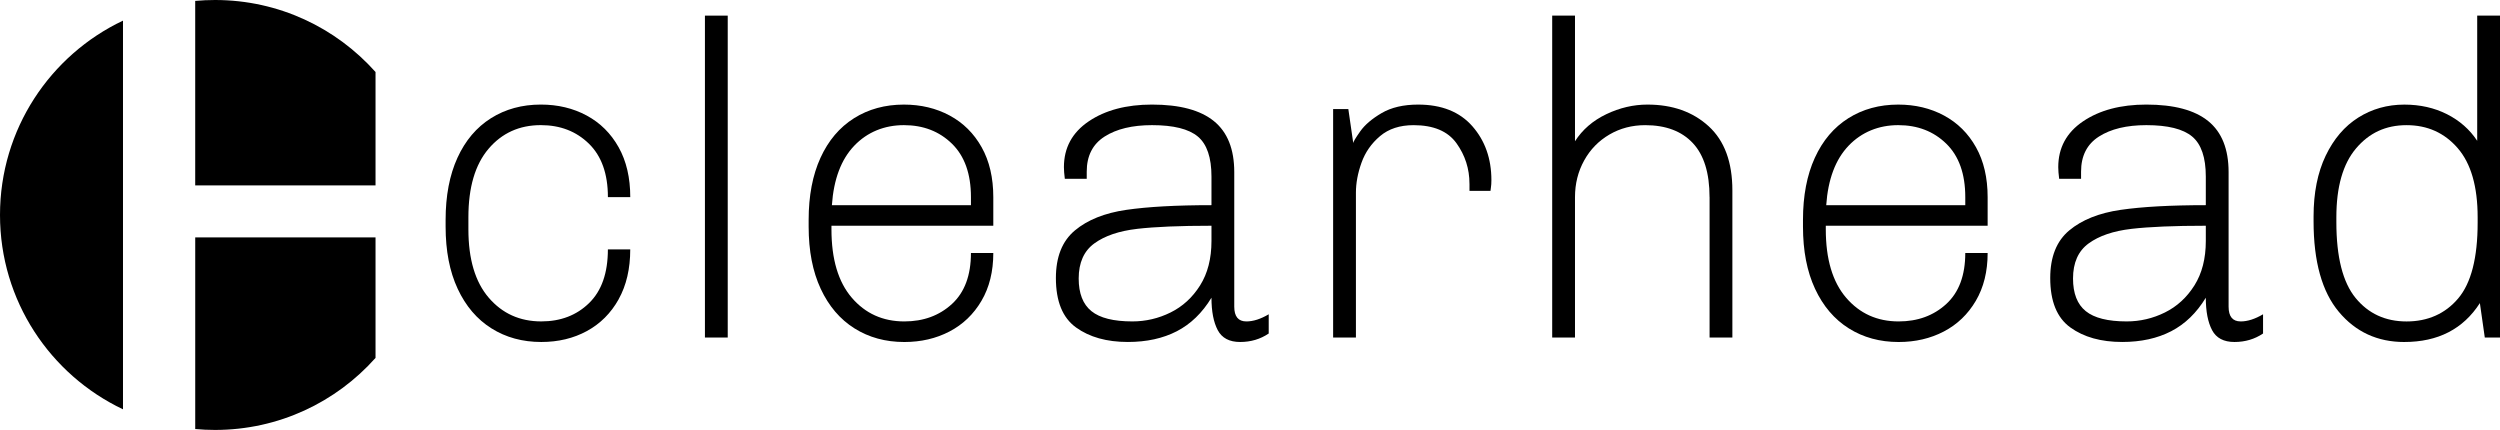
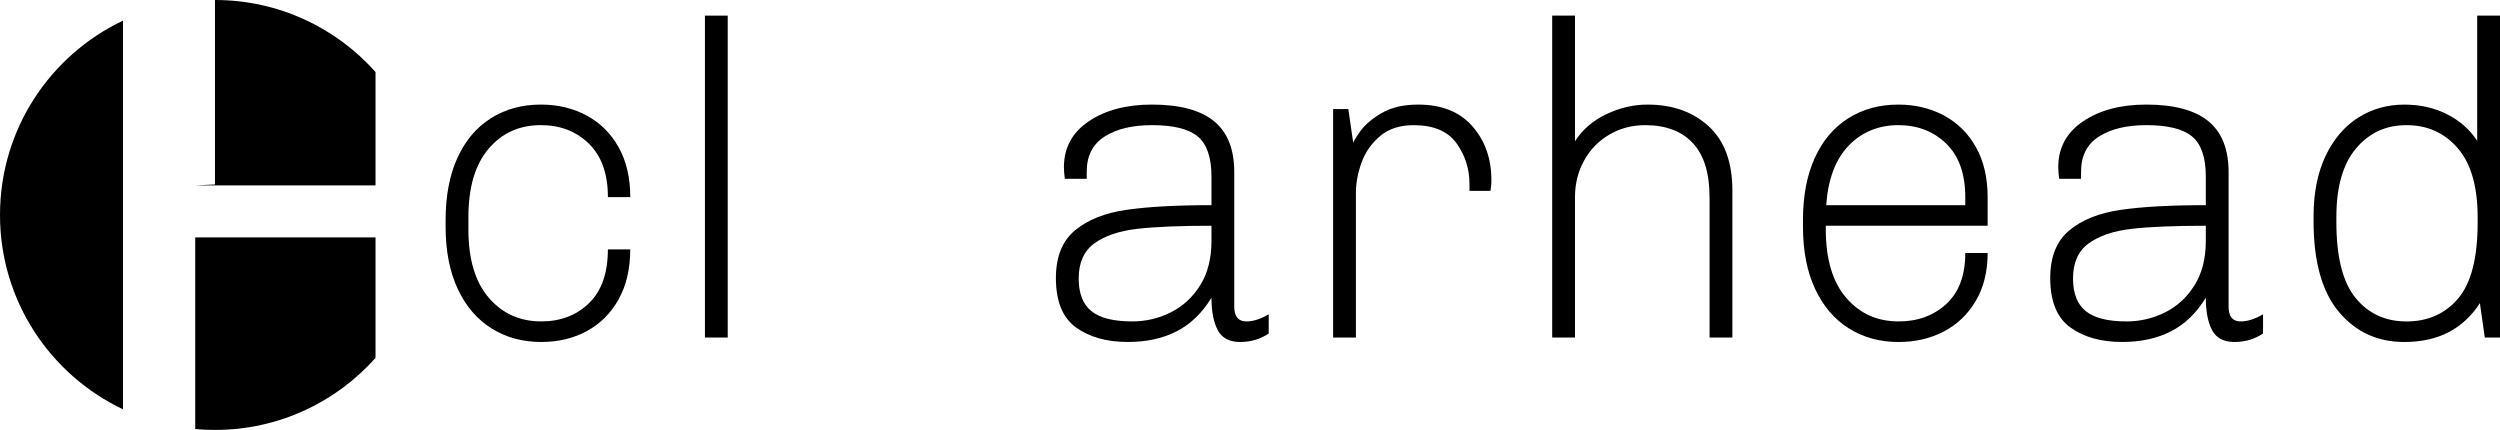
<svg xmlns="http://www.w3.org/2000/svg" id="b" viewBox="0 0 1384.04 238.03">
  <g id="c">
    <path d="m342.49,165.7c-4.29,7.67-10.15,13.53-17.57,17.57-7.43,4.04-15.84,6.06-25.25,6.06-10.4,0-19.6-2.51-27.6-7.55-8.01-5.03-14.23-12.33-18.69-21.91-4.46-9.57-6.68-21.04-6.68-34.41v-3.71c0-13.37,2.19-24.83,6.56-34.4,4.37-9.57,10.56-16.87,18.56-21.91,8-5.03,17.2-7.55,27.6-7.55,9.41,0,17.86,2.02,25.37,6.06,7.51,4.05,13.4,9.9,17.7,17.57,4.29,7.67,6.44,16.87,6.44,27.6h-12.38c0-12.87-3.51-22.73-10.52-29.58-7.02-6.85-15.88-10.27-26.61-10.27-11.88,0-21.53,4.37-28.96,13.12-7.43,8.75-11.14,21.37-11.14,37.87v6.68c0,16.5,3.75,29.13,11.26,37.87,7.51,8.75,17.2,13.12,29.08,13.12,10.72,0,19.55-3.38,26.48-10.15,6.93-6.76,10.4-16.67,10.4-29.7h12.38c0,10.73-2.15,19.92-6.44,27.6Z" stroke-width="0" />
    <path d="m390.26,186.86V8.65h12.62v178.21h-12.62Z" stroke-width="0" />
-     <path d="m543.35,166.56c-4.37,7.43-10.27,13.08-17.7,16.96-7.43,3.88-15.76,5.82-25,5.82-10.4,0-19.6-2.51-27.6-7.55-8.01-5.03-14.23-12.33-18.69-21.91-4.46-9.57-6.68-21.04-6.68-34.41v-3.71c0-13.37,2.19-24.83,6.56-34.4,4.37-9.57,10.56-16.87,18.56-21.91,8-5.03,17.2-7.55,27.6-7.55,9.41,0,17.86,2.02,25.37,6.06,7.51,4.05,13.4,9.9,17.7,17.57,4.29,7.67,6.44,16.87,6.44,27.6v15.84h-89.6v1.98c0,16.5,3.75,29.13,11.26,37.87,7.51,8.75,17.2,13.12,29.08,13.12,10.56,0,19.35-3.22,26.36-9.65,7.01-6.44,10.52-15.84,10.52-28.22h12.38c0,10.23-2.19,19.06-6.56,26.48Zm-70.42-85.89c-7.26,7.59-11.39,18.56-12.38,32.92h76.98v-4.46c0-12.87-3.51-22.73-10.52-29.58-7.02-6.85-15.88-10.27-26.61-10.27s-20.22,3.8-27.47,11.39Z" stroke-width="0" />
    <path d="m690,177.95c3.79,0,7.92-1.32,12.38-3.96v10.64c-4.62,3.13-9.9,4.7-15.84,4.7s-10.07-2.19-12.38-6.56c-2.31-4.37-3.47-10.35-3.47-17.95-5.12,8.42-11.51,14.6-19.18,18.56-7.67,3.96-16.71,5.94-27.1,5.94-11.72,0-21.29-2.68-28.71-8.04-7.43-5.36-11.14-14.48-11.14-27.35,0-11.71,3.5-20.5,10.52-26.36,7.01-5.85,16.5-9.65,28.46-11.39,11.96-1.73,27.68-2.6,47.15-2.6v-15.84c0-10.56-2.52-17.94-7.55-22.15-5.04-4.21-13.49-6.31-25.37-6.31-10.89,0-19.64,2.1-26.24,6.31-6.6,4.21-9.9,10.69-9.9,19.43v3.96h-12.13c-.33-2.64-.5-4.78-.5-6.44,0-10.72,4.58-19.18,13.74-25.37s20.83-9.28,35.02-9.28c15.35,0,26.77,3.06,34.28,9.16,7.51,6.11,11.26,15.51,11.26,28.22v74.5c0,5.45,2.23,8.17,6.68,8.17Zm-60.52-51.24c-9.99,1.16-17.86,3.84-23.64,8.04-5.78,4.21-8.66,10.69-8.66,19.43,0,8.25,2.35,14.28,7.05,18.07,4.7,3.8,12.25,5.69,22.65,5.69,7.43,0,14.48-1.65,21.16-4.95,6.68-3.3,12.13-8.29,16.34-14.97,4.21-6.68,6.31-14.89,6.31-24.63v-8.42c-17.49,0-31.23.58-41.21,1.73Z" stroke-width="0" />
    <path d="m813.52,101.71c0-8.25-2.39-15.72-7.18-22.4-4.79-6.68-12.71-10.02-23.76-10.02-7.59,0-13.78,2.02-18.56,6.06-4.79,4.05-8.21,8.95-10.27,14.73-2.07,5.78-3.09,11.3-3.09,16.58v80.2h-12.62V60.38h8.42l2.72,18.81c0-.66,1.28-2.8,3.84-6.44,2.55-3.63,6.52-7.01,11.88-10.15,5.36-3.13,12.09-4.7,20.17-4.7,13.03,0,23.06,4,30.07,12,7.01,8.01,10.52,17.95,10.52,29.83,0,1.65-.09,2.97-.25,3.96-.17.99-.25,1.65-.25,1.98h-11.63v-3.96Z" stroke-width="0" />
    <path d="m946.43,109.14c0-13.37-3.09-23.35-9.28-29.95-6.19-6.6-14.98-9.9-26.36-9.9-7.26,0-13.86,1.73-19.8,5.2s-10.6,8.25-13.98,14.36c-3.38,6.11-5.07,12.87-5.07,20.3v77.72h-12.62V8.65h12.62v69.55c4.12-6.44,9.9-11.42,17.33-14.98,7.43-3.55,15.01-5.32,22.77-5.32,13.86,0,25.16,4,33.91,12,8.75,8.01,13.12,19.84,13.12,35.52v81.43h-12.62v-77.72Z" stroke-width="0" />
    <path d="m1093.83,166.56c-4.37,7.43-10.27,13.08-17.7,16.96-7.43,3.88-15.76,5.82-25,5.82-10.4,0-19.6-2.51-27.6-7.55-8.01-5.03-14.23-12.33-18.69-21.91-4.46-9.57-6.68-21.04-6.68-34.41v-3.71c0-13.37,2.19-24.83,6.56-34.4,4.37-9.57,10.56-16.87,18.56-21.91,8-5.03,17.2-7.55,27.6-7.55,9.41,0,17.86,2.02,25.37,6.06,7.51,4.05,13.41,9.9,17.7,17.57,4.29,7.67,6.44,16.87,6.44,27.6v15.84h-89.6v1.98c0,16.5,3.75,29.13,11.26,37.87,7.51,8.75,17.2,13.12,29.08,13.12,10.56,0,19.35-3.22,26.36-9.65,7.01-6.44,10.52-15.84,10.52-28.22h12.38c0,10.23-2.19,19.06-6.56,26.48Zm-70.42-85.89c-7.26,7.59-11.39,18.56-12.38,32.92h76.98v-4.46c0-12.87-3.51-22.73-10.52-29.58-7.02-6.85-15.88-10.27-26.61-10.27s-20.22,3.8-27.48,11.39Z" stroke-width="0" />
    <path d="m1240.48,177.95c3.79,0,7.92-1.32,12.38-3.96v10.64c-4.62,3.13-9.9,4.7-15.84,4.7s-10.07-2.19-12.38-6.56c-2.31-4.37-3.47-10.35-3.47-17.95-5.12,8.42-11.51,14.6-19.18,18.56-7.67,3.96-16.71,5.94-27.1,5.94-11.72,0-21.29-2.68-28.71-8.04-7.43-5.36-11.14-14.48-11.14-27.35,0-11.71,3.5-20.5,10.52-26.36,7.01-5.85,16.5-9.65,28.46-11.39,11.96-1.73,27.68-2.6,47.15-2.6v-15.84c0-10.56-2.52-17.94-7.55-22.15-5.04-4.21-13.49-6.31-25.37-6.31-10.89,0-19.64,2.1-26.24,6.31-6.6,4.21-9.9,10.69-9.9,19.43v3.96h-12.13c-.33-2.64-.5-4.78-.5-6.44,0-10.72,4.58-19.18,13.74-25.37s20.83-9.28,35.02-9.28c15.35,0,26.77,3.06,34.28,9.16,7.51,6.11,11.26,15.51,11.26,28.22v74.5c0,5.45,2.23,8.17,6.68,8.17Zm-60.52-51.24c-9.99,1.16-17.86,3.84-23.64,8.04-5.78,4.21-8.66,10.69-8.66,19.43,0,8.25,2.35,14.28,7.05,18.07,4.7,3.8,12.25,5.69,22.65,5.69,7.43,0,14.48-1.65,21.16-4.95,6.68-3.3,12.13-8.29,16.34-14.97,4.21-6.68,6.31-14.89,6.31-24.63v-8.42c-17.49,0-31.23.58-41.21,1.73Z" stroke-width="0" />
    <path d="m1331.07,189.34c-14.85,0-26.94-5.57-36.26-16.71-9.32-11.14-13.98-27.85-13.98-50.12v-2.72c0-13.03,2.23-24.21,6.68-33.54,4.46-9.32,10.48-16.38,18.07-21.16,7.59-4.78,16.09-7.18,25.49-7.18,8.75,0,16.62,1.78,23.64,5.32,7.01,3.55,12.58,8.46,16.71,14.73V8.65h12.62v178.21h-8.42l-2.72-19.06c-9.24,14.36-23.19,21.53-41.83,21.53Zm29.58-107.3c-7.34-8.5-16.79-12.75-28.34-12.75s-20.71,4.29-27.97,12.87c-7.26,8.58-10.89,21.29-10.89,38.12v2.72c0,19.31,3.55,33.29,10.64,41.96,7.09,8.66,16.5,13,28.22,13s21.41-4.25,28.59-12.75c7.18-8.5,10.77-22.48,10.77-41.95v-2.97c0-16.99-3.67-29.74-11.01-38.24Z" stroke-width="0" />
-     <path d="m108.08,102.63h99.82v-62.76C186.1,15.41,154.36,0,119.01,0c-3.69,0-7.33.18-10.94.5v102.13Z" stroke-width="0" />
+     <path d="m108.08,102.63h99.82v-62.76C186.1,15.41,154.36,0,119.01,0v102.13Z" stroke-width="0" />
    <path d="m207.9,131.43h-99.82v106.09c3.6.33,7.25.5,10.94.5,35.34,0,67.09-15.41,88.88-39.88v-66.71Z" stroke-width="0" />
    <path d="m68.09,11.42C27.84,30.51,0,71.51,0,119.01s27.84,88.5,68.09,107.59V11.42Z" stroke-width="0" />
  </g>
</svg>